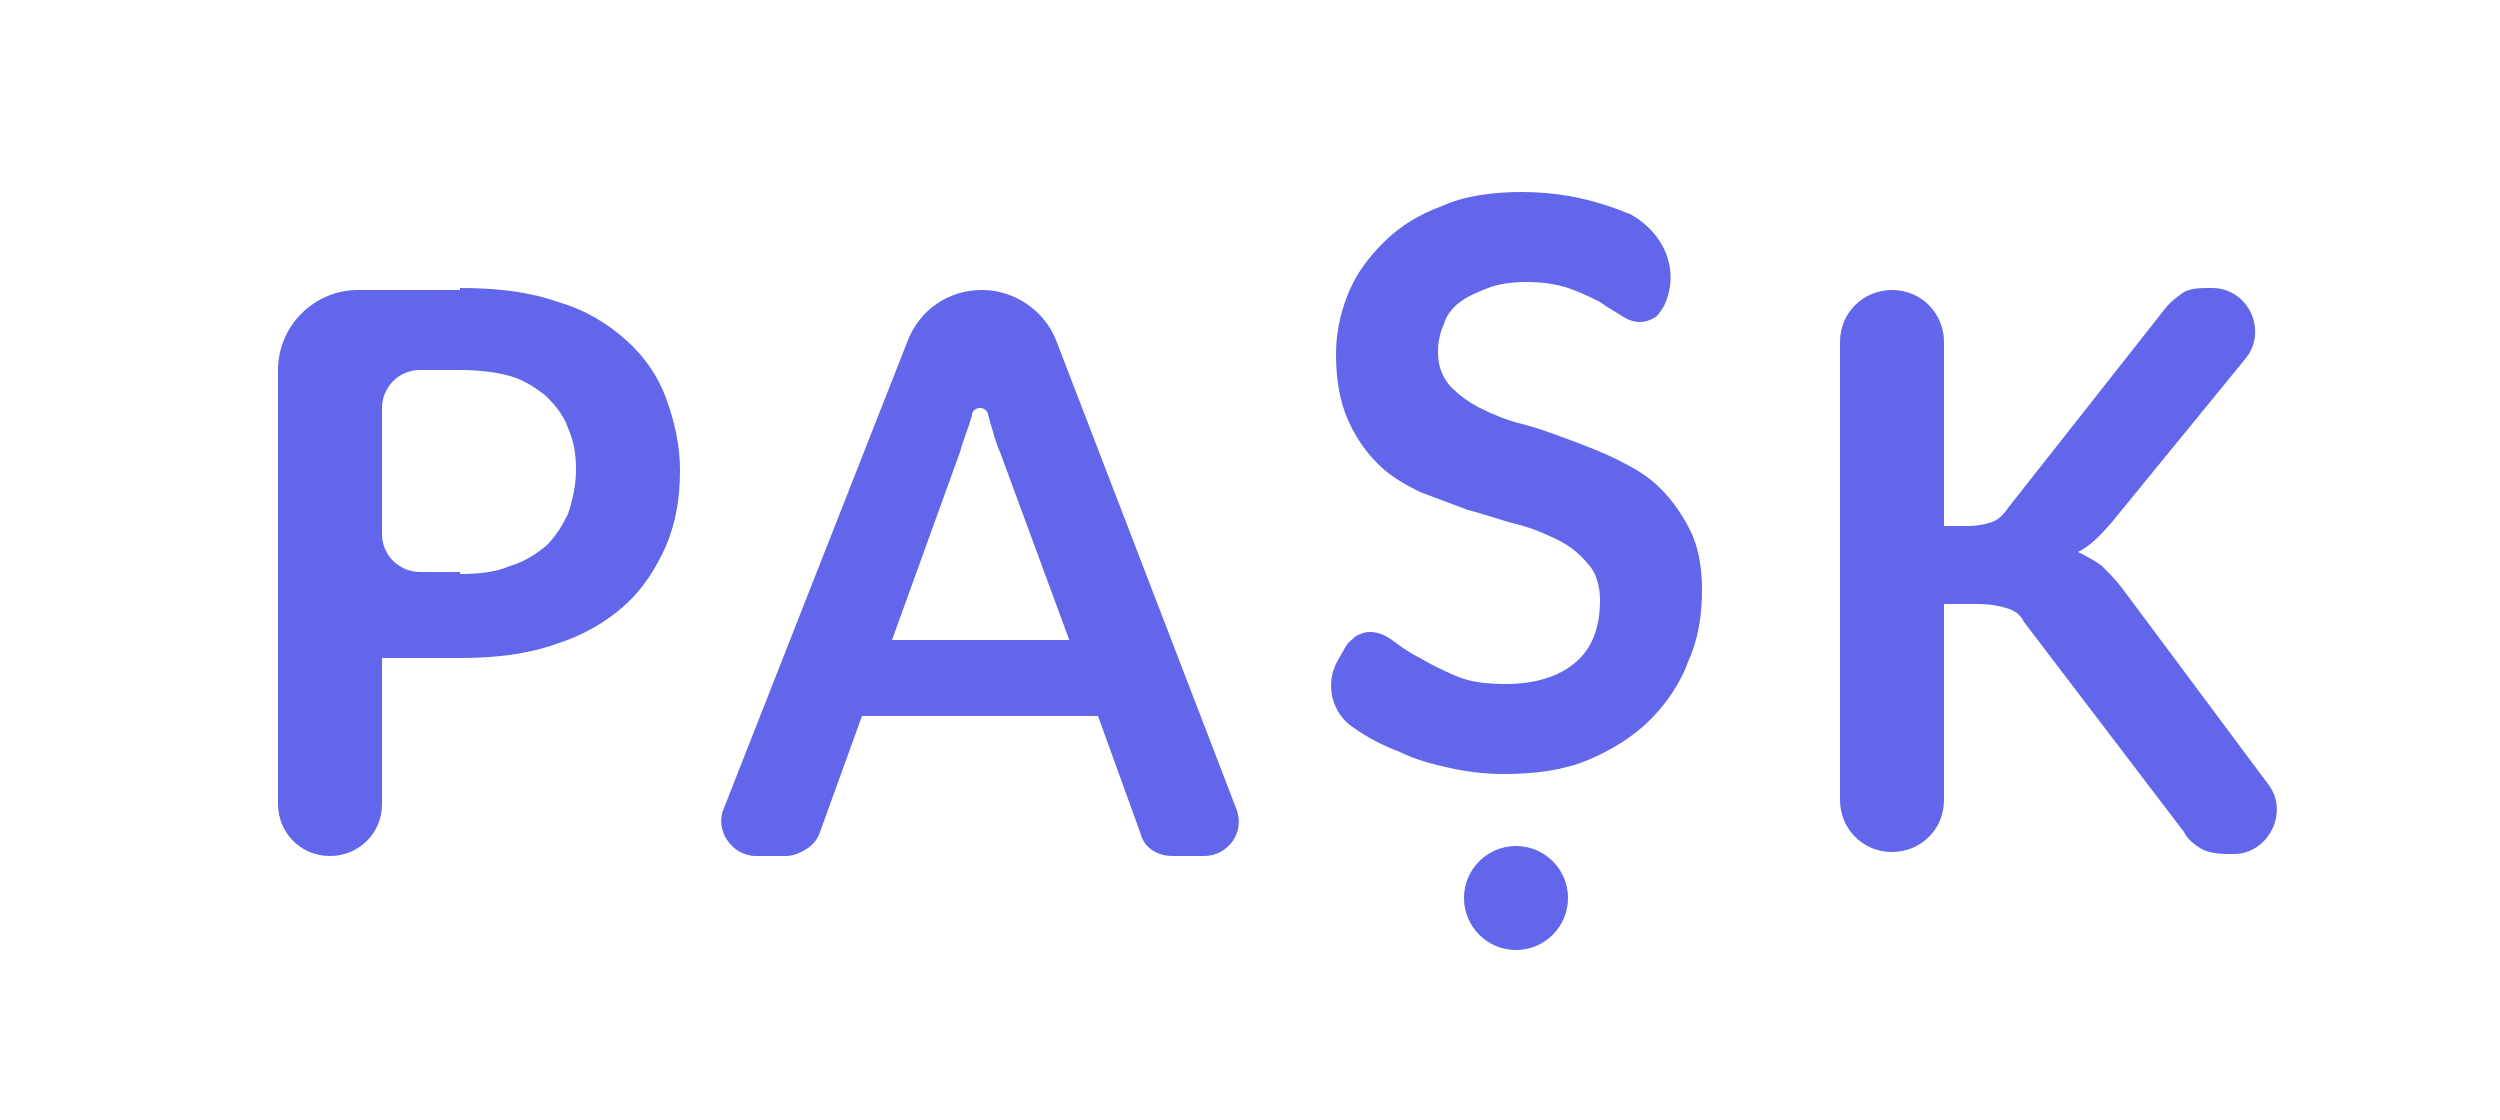
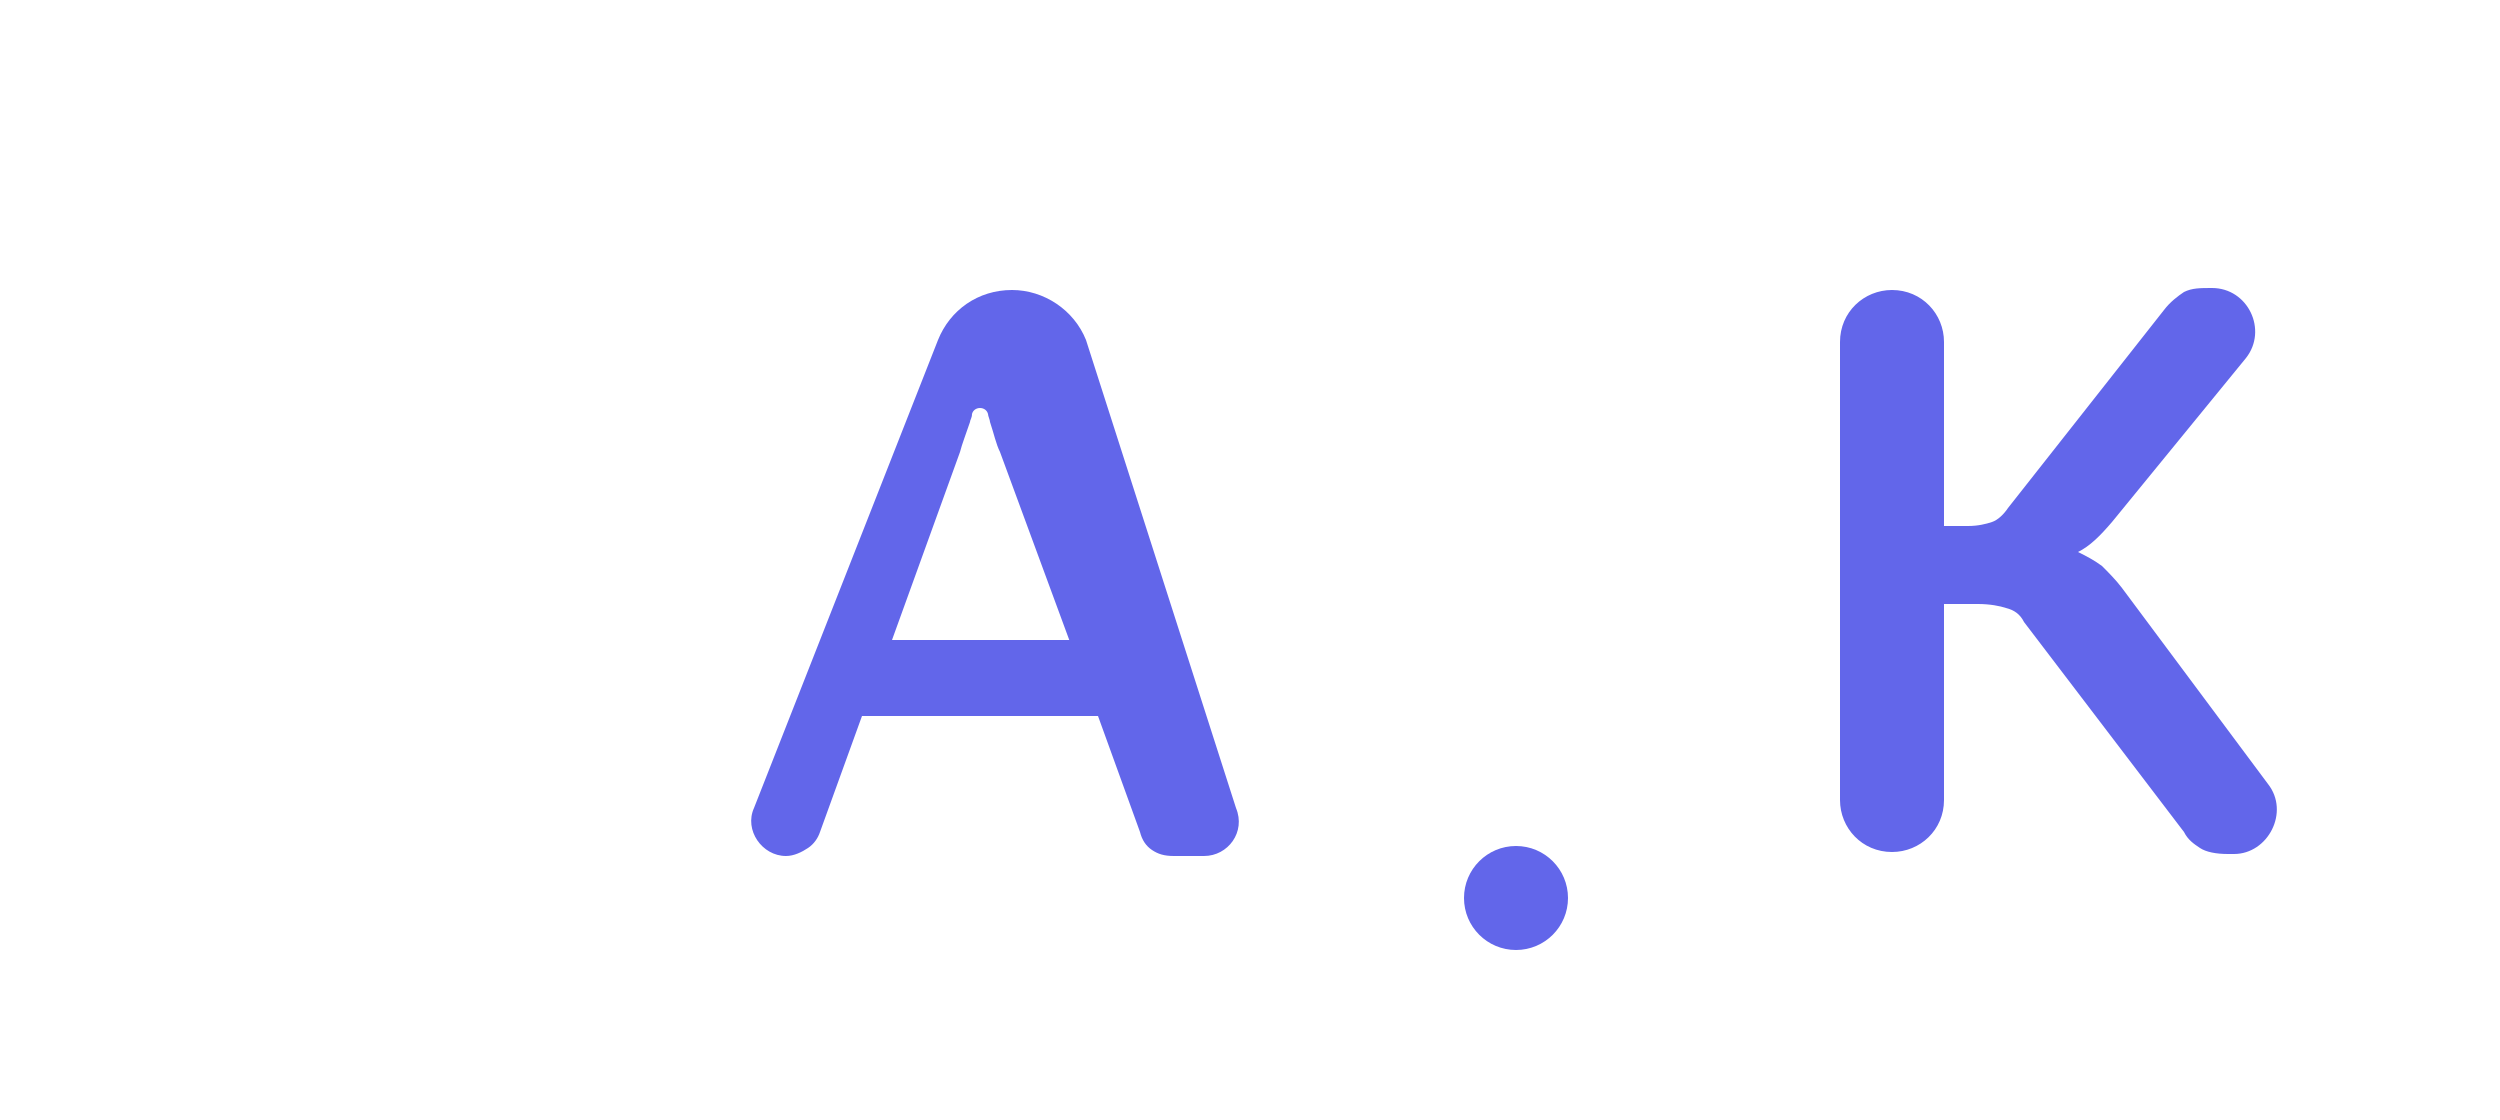
<svg xmlns="http://www.w3.org/2000/svg" viewBox="10 14 125 56">
  <g fill="#6266EA">
    <circle cx="85.8" cy="58.9" r="2.6" />
-     <path d="M33,28.4c1.9,0,3.5,0.2,4.9,0.7c1.4,0.4,2.5,1.1,3.4,1.9c0.9,0.8,1.6,1.8,2,2.9c0.4,1.1,0.7,2.3,0.7,3.6&#10;&#09;&#09;c0,1.4-0.2,2.6-0.7,3.8c-0.5,1.1-1.1,2.1-2.1,3c-0.9,0.8-2.1,1.5-3.4,1.9c-1.4,0.5-3,0.7-4.8,0.7h-3.9v7.3c0,1.5-1.2,2.6-2.6,2.6h0&#10;&#09;&#09;c-1.5,0-2.6-1.2-2.6-2.6V32.5c0-2.2,1.8-4,4-4H33z M33,42.7c1,0,1.8-0.1,2.5-0.4c0.7-0.2,1.3-0.6,1.8-1c0.5-0.5,0.8-1,1.1-1.6&#10;&#09;&#09;c0.2-0.6,0.4-1.4,0.4-2.2c0-0.8-0.1-1.4-0.4-2.1c-0.2-0.6-0.6-1.1-1.1-1.6c-0.5-0.4-1.1-0.8-1.8-1c-0.7-0.2-1.6-0.3-2.5-0.3h-2&#10;&#09;&#09;c-1.1,0-1.9,0.9-1.9,1.9v6.3c0,1.1,0.9,1.9,1.9,1.9H33z" />
-     <path d="M71.8,54.4c0.5,1.2-0.4,2.4-1.6,2.4h-1.5c-0.5,0-0.8-0.1-1.1-0.3c-0.3-0.2-0.5-0.5-0.6-0.9l-2.1-5.8H53.1&#10;&#09;&#09;l-2.1,5.8c-0.1,0.3-0.3,0.6-0.6,0.8c-0.3,0.2-0.7,0.4-1.1,0.4h-1.5c-1.2,0-2.1-1.3-1.6-2.4l9.2-23.4c0.6-1.5,2-2.5,3.7-2.5h0&#10;&#09;&#09;c1.6,0,3.1,1,3.7,2.5L71.8,54.4z M63.5,46.1L60,36.6c-0.2-0.4-0.3-0.9-0.5-1.5c0-0.1-0.1-0.3-0.1-0.4c-0.1-0.4-0.7-0.4-0.8,0&#10;&#09;&#09;c0,0.2-0.1,0.3-0.1,0.4c-0.2,0.6-0.4,1.1-0.5,1.5l-3.4,9.4H63.5z" />
-     <path d="M93.2,29.3c-0.2,0.3-0.3,0.5-0.5,0.6c-0.2,0.1-0.4,0.2-0.7,0.2c-0.3,0-0.6-0.1-0.9-0.3&#10;&#09;&#09;c-0.3-0.2-0.7-0.4-1.1-0.7c-0.4-0.2-1-0.5-1.6-0.7c-0.6-0.2-1.3-0.3-2.1-0.3c-0.7,0-1.4,0.1-1.9,0.3c-0.5,0.2-1,0.4-1.4,0.7&#10;&#09;&#09;c-0.4,0.3-0.7,0.7-0.8,1.1c-0.2,0.4-0.3,0.9-0.3,1.4c0,0.7,0.2,1.2,0.6,1.7c0.4,0.4,0.9,0.8,1.5,1.1c0.6,0.3,1.3,0.6,2.1,0.8&#10;&#09;&#09;c0.8,0.2,1.6,0.5,2.4,0.8c0.8,0.3,1.6,0.6,2.4,1c0.8,0.4,1.5,0.8,2.1,1.4c0.6,0.6,1.1,1.3,1.5,2.1c0.4,0.8,0.6,1.8,0.6,3&#10;&#09;&#09;c0,1.3-0.2,2.5-0.7,3.6c-0.4,1.1-1.1,2.1-1.9,2.9c-0.8,0.8-1.9,1.5-3.1,2c-1.2,0.5-2.6,0.7-4.2,0.7c-0.9,0-1.8-0.1-2.7-0.3&#10;&#09;&#09;c-0.9-0.2-1.7-0.4-2.5-0.8c-0.8-0.3-1.6-0.7-2.3-1.2l0,0c-1.1-0.7-1.5-2.2-0.8-3.4l0.4-0.7c0.1-0.2,0.3-0.3,0.5-0.5&#10;&#09;&#09;c0.2-0.1,0.4-0.2,0.7-0.2c0.3,0,0.7,0.1,1.1,0.4c0.4,0.3,0.8,0.6,1.4,0.9c0.5,0.3,1.1,0.6,1.8,0.9c0.7,0.3,1.5,0.4,2.5,0.4&#10;&#09;&#09;c1.5,0,2.7-0.4,3.5-1.1c0.8-0.7,1.2-1.7,1.2-3.1c0-0.7-0.2-1.4-0.6-1.8c-0.4-0.5-0.9-0.9-1.5-1.2c-0.6-0.3-1.3-0.6-2.1-0.8&#10;&#09;&#09;c-0.8-0.2-1.6-0.5-2.4-0.7c-0.8-0.3-1.6-0.6-2.4-0.9c-0.8-0.4-1.5-0.8-2.1-1.4c-0.6-0.6-1.1-1.3-1.5-2.2c-0.4-0.9-0.6-2-0.6-3.3&#10;&#09;&#09;c0-1,0.2-2,0.6-3c0.4-1,1-1.8,1.8-2.6c0.8-0.8,1.8-1.4,2.9-1.8c1.1-0.5,2.5-0.7,4-0.7c1.7,0,3.2,0.3,4.6,0.8&#10;&#09;&#09;c0.3,0.1,0.5,0.2,0.8,0.3C93.3,25.7,94,27.6,93.2,29.3L93.2,29.3z" />
+     <path d="M71.8,54.4c0.5,1.2-0.4,2.4-1.6,2.4h-1.5c-0.5,0-0.8-0.1-1.1-0.3c-0.3-0.2-0.5-0.5-0.6-0.9l-2.1-5.8H53.1&#10;&#09;&#09;l-2.1,5.8c-0.1,0.3-0.3,0.6-0.6,0.8c-0.3,0.2-0.7,0.4-1.1,0.4c-1.2,0-2.1-1.3-1.6-2.4l9.2-23.4c0.6-1.5,2-2.5,3.7-2.5h0&#10;&#09;&#09;c1.6,0,3.1,1,3.7,2.5L71.8,54.4z M63.5,46.1L60,36.6c-0.2-0.4-0.3-0.9-0.5-1.5c0-0.1-0.1-0.3-0.1-0.4c-0.1-0.4-0.7-0.4-0.8,0&#10;&#09;&#09;c0,0.2-0.1,0.3-0.1,0.4c-0.2,0.6-0.4,1.1-0.5,1.5l-3.4,9.4H63.5z" />
    <path d="M107.2,40.3h1.2c0.5,0,0.9-0.1,1.2-0.2c0.3-0.1,0.6-0.4,0.8-0.7l7.8-9.9c0.3-0.4,0.7-0.7,1-0.9&#10;&#09;&#09;c0.4-0.2,0.8-0.2,1.4-0.2h0c1.8,0,2.8,2.1,1.7,3.5l-6.7,8.2c-0.6,0.7-1.1,1.2-1.7,1.5c0.4,0.2,0.8,0.4,1.2,0.7&#10;&#09;&#09;c0.3,0.3,0.7,0.7,1,1.1l7.3,9.8c1.1,1.4,0,3.5-1.7,3.5h-0.3c-0.6,0-1.1-0.1-1.4-0.3c-0.3-0.2-0.6-0.4-0.8-0.8l-8-10.5&#10;&#09;&#09;c-0.2-0.4-0.5-0.6-0.9-0.7c-0.3-0.1-0.8-0.2-1.4-0.2h-1.7v9.8c0,1.5-1.2,2.6-2.6,2.6l0,0c-1.5,0-2.6-1.2-2.6-2.6V31.1&#10;&#09;&#09;c0-1.5,1.2-2.6,2.6-2.6l0,0c1.5,0,2.6,1.2,2.6,2.6V40.3z" />
  </g>
</svg>